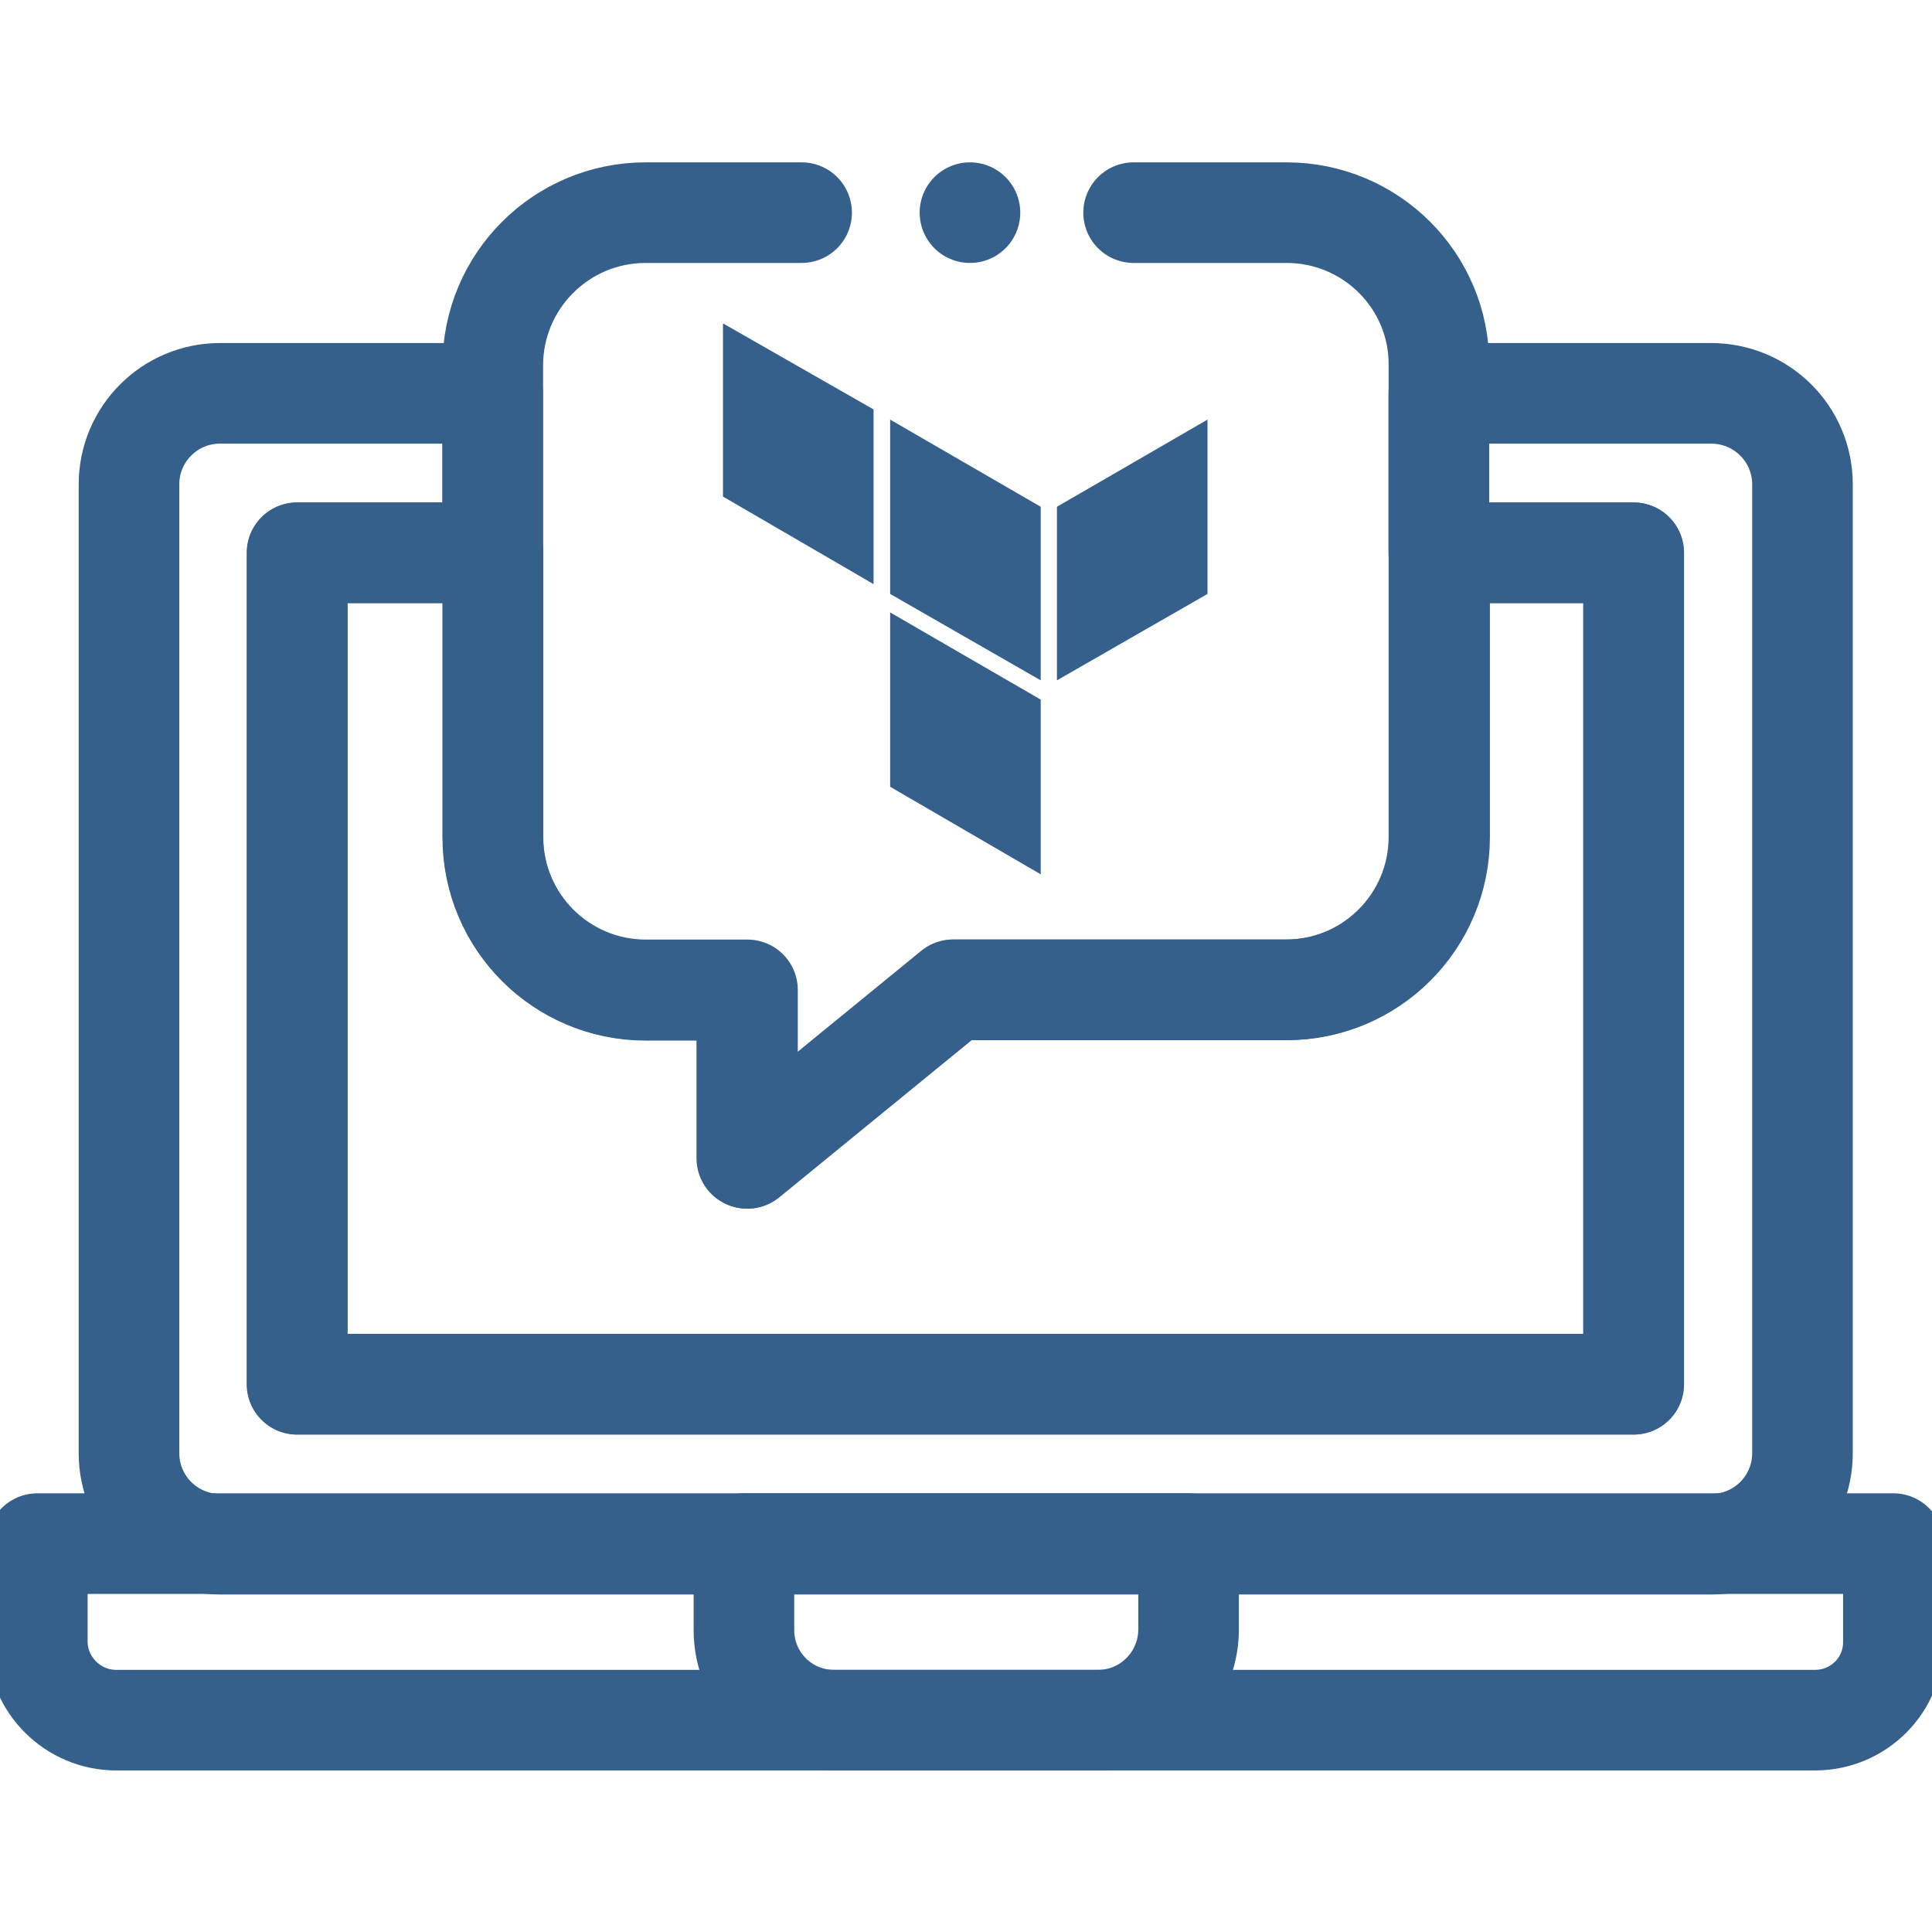
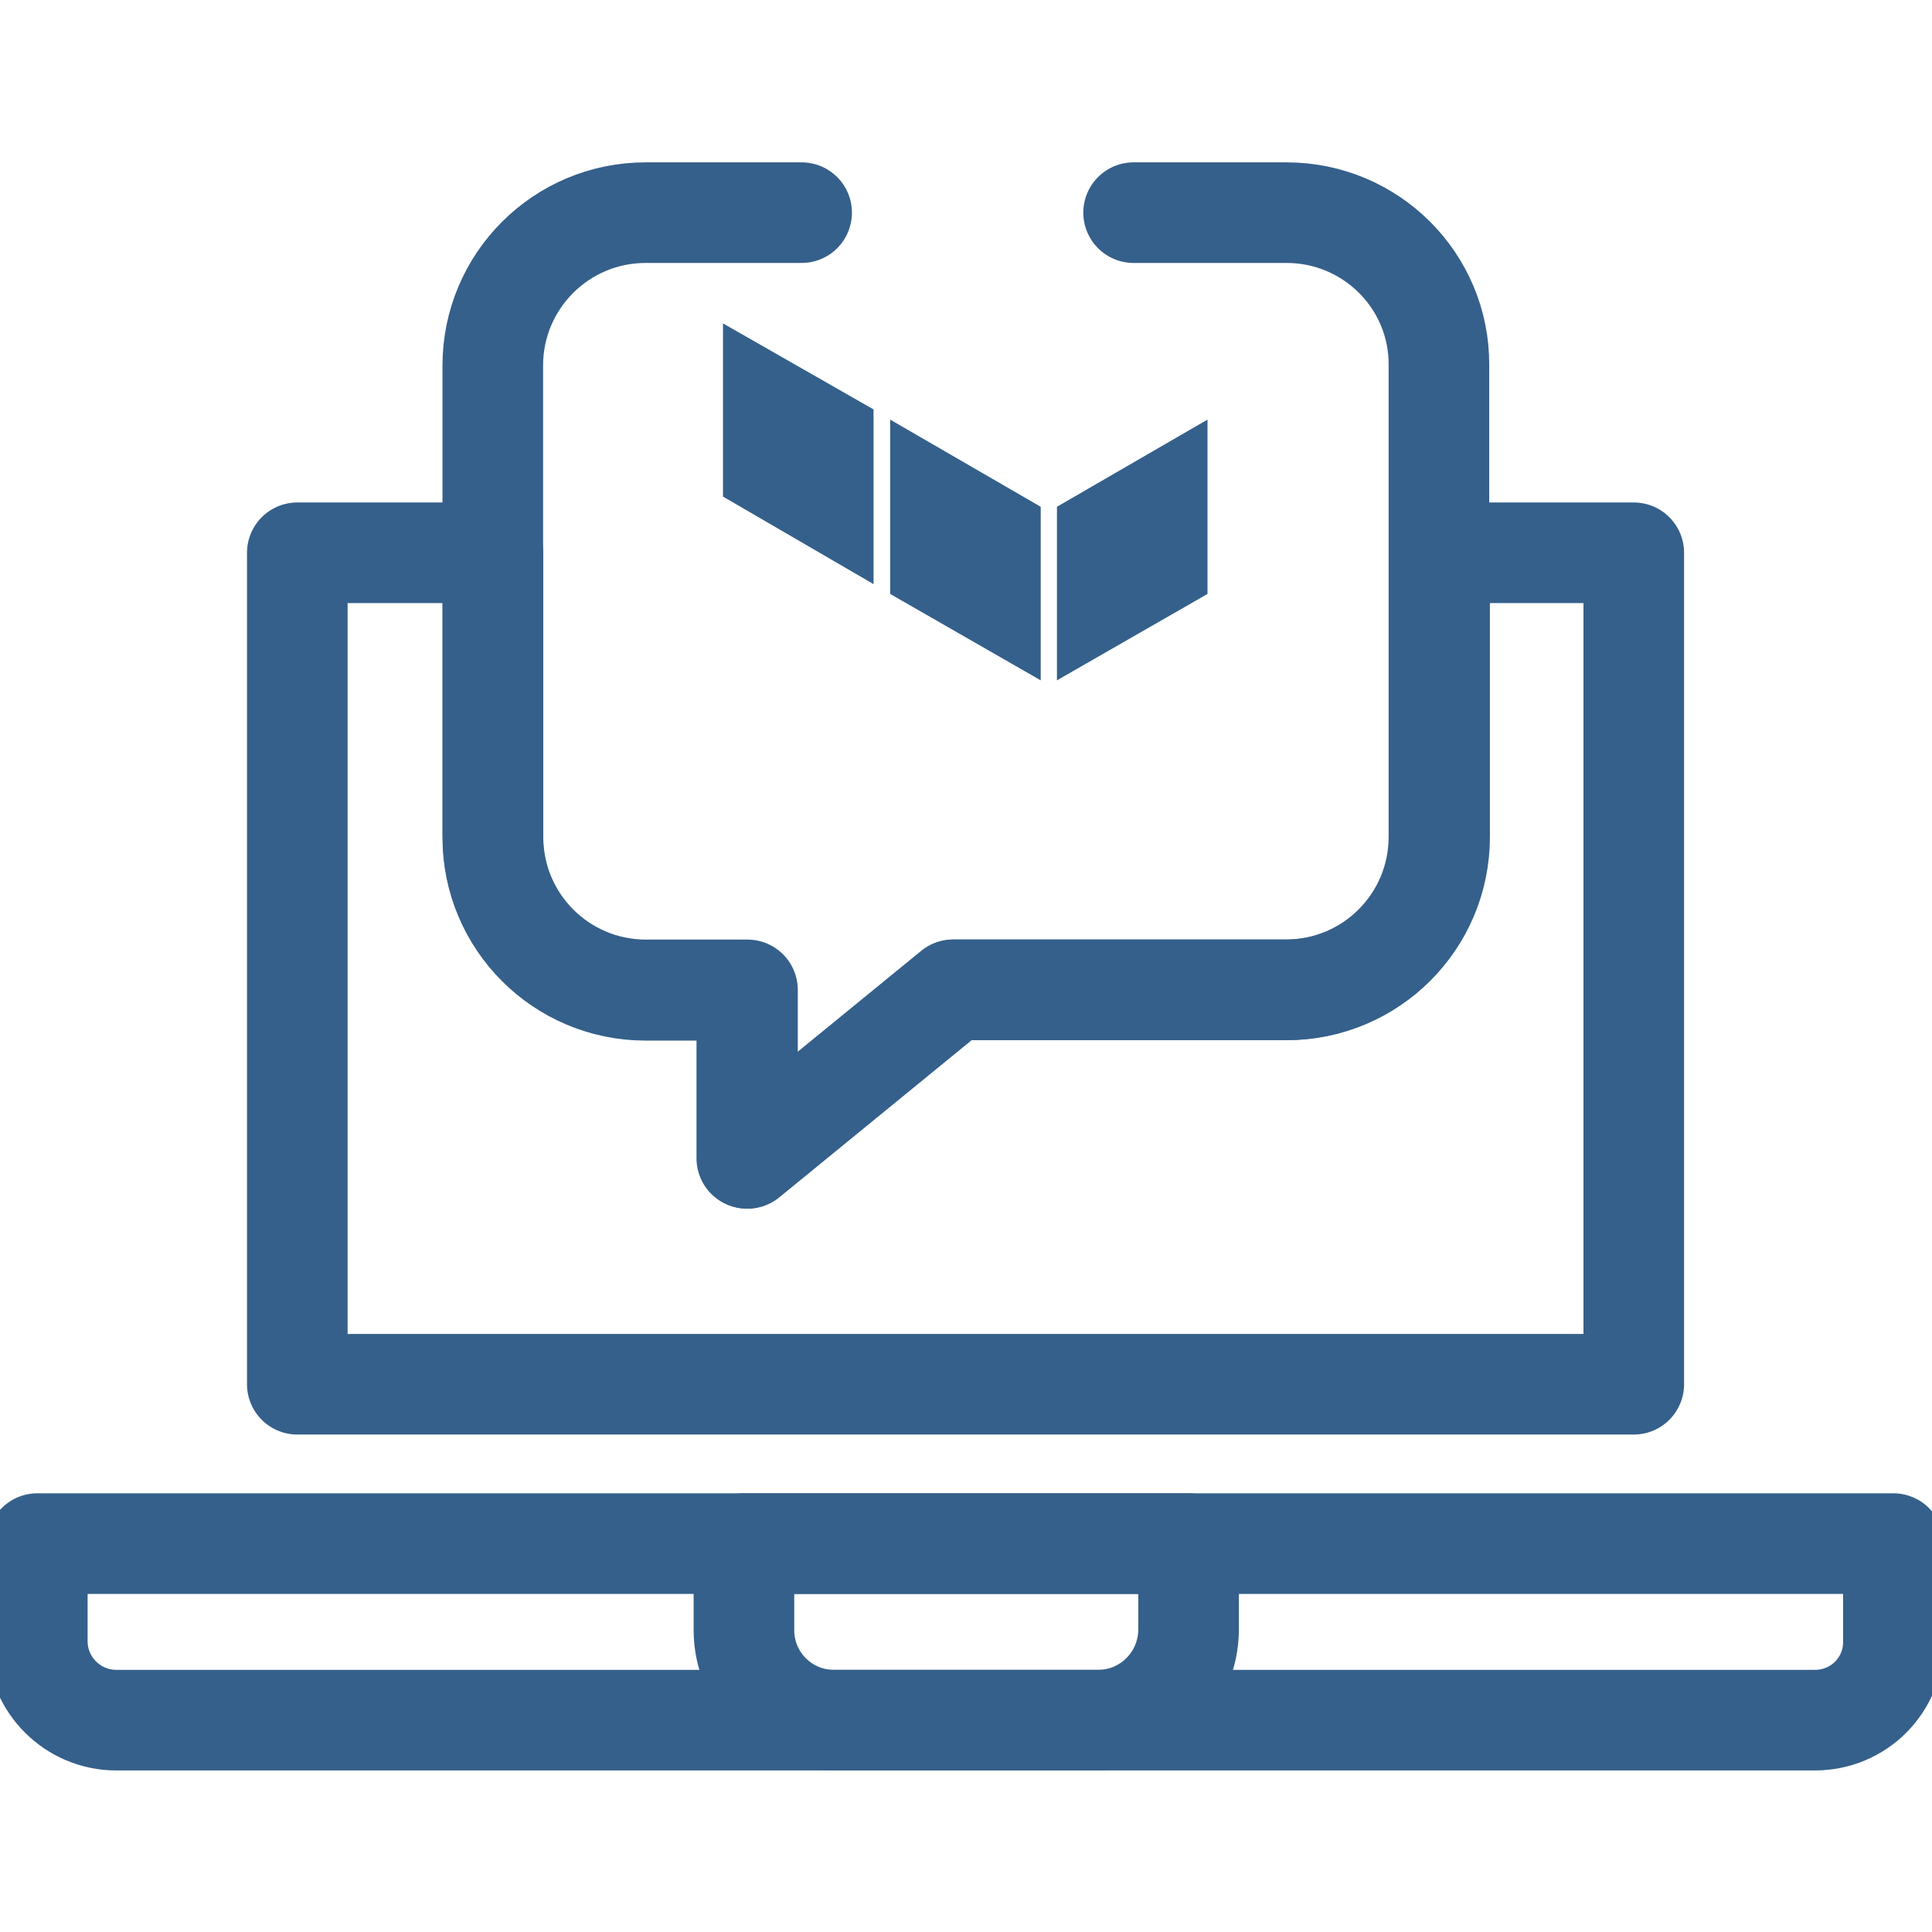
<svg xmlns="http://www.w3.org/2000/svg" version="1.1" id="svg708" x="0px" y="0px" viewBox="0 0 512 512" style="enable-background:new 0 0 512 512;" xml:space="preserve">
  <style type="text/css">
	.st0{fill:none;stroke:#35608B;stroke-width:20;stroke-linecap:round;stroke-linejoin:round;stroke-miterlimit:13.333;}
	.st1{fill-rule:evenodd;clip-rule:evenodd;fill:#35608B;}
</style>
  <g id="g714" transform="matrix(1.333,0,0,-1.333,0,682.667)">
    <g id="g716">
      <g>
        <g id="g718">
          <g id="g724" transform="translate(481.118,56.148)">
            <path id="path726" class="st0" d="M-120.3,114H-458c-8.6,0-15.7,7-15.7,15.7v19.4h369v-19.4C-104.6,121-111.6,114-120.3,114z" />
          </g>
          <g id="g728" transform="translate(291,56.148)">
            <path id="path730" class="st0" d="M-72.7,114h-52.5c-9.9,0-17.9,8-17.9,17.9v17.2h88.4v-17.2C-54.8,122-62.8,114-72.7,114z" />
          </g>
          <g id="g732" transform="translate(212.469,455.852)">
            <path id="path734" class="st0" d="M-53.1,14h-31c-16.8,0-30.4-13.6-30.4-30.4v-93.8c0-16.8,13.6-30.4,30.4-30.4h20.1V-174       l41,33.5h66.2c16.8,0,30.4,13.6,30.4,30.4v93.8C73.7,0.4,60.1,14,43.3,14H12.9" />
          </g>
          <g id="g740" transform="translate(477.746,383.832)">
-             <path id="path742" class="st0" d="M-119.4,32v-192.6c0-10-8.1-18.1-18.1-18.1H-434c-10,0-18.1,8.1-18.1,18.1V32       c0,10,8.1,18.1,18.1,18.1h54.2V18.4h-38.9v-165.3h265.7V18.4h-38.7v31.7h54.1C-127.5,50.1-119.4,42-119.4,32z" />
-           </g>
+             </g>
          <g id="g744" transform="translate(433.106,365.632)">
            <path id="path746" class="st0" d="M-108.3,36.6v-165.3h-265.7V36.6h38.9v-56.5c0-16.8,13.6-30.4,30.4-30.4h20.2v-33.5l41,33.5       h66.2c16.8,0,30.4,13.6,30.4,30.4v56.5L-108.3,36.6z" />
          </g>
          <g id="g748" transform="translate(257.136,455.852)">
-             <path id="path750" class="st0" d="M-64.3,14L-64.3,14" />
-           </g>
+             </g>
        </g>
      </g>
    </g>
  </g>
  <g id="Layer_2_00000056404084243263128960000003759275371013064381_">
    <g id="Logo">
      <polygon class="st1" points="235.9,111.2 275.8,134.3 275.8,180.3 235.9,157.4   " />
      <polygon class="st1" points="280.1,134.3 280.1,180.3 320,157.4 320,111.2   " />
      <polygon class="st1" points="191.6,85.7 191.6,131.6 231.5,154.8 231.5,108.5   " />
-       <polygon class="st1" points="235.9,208.5 275.8,231.7 275.8,185.7 275.8,185.4 235.9,162.3   " />
-       <path class="st1" d="M303.3,201.2" />
      <path class="st1" d="M235.9,162.3" />
    </g>
  </g>
</svg>